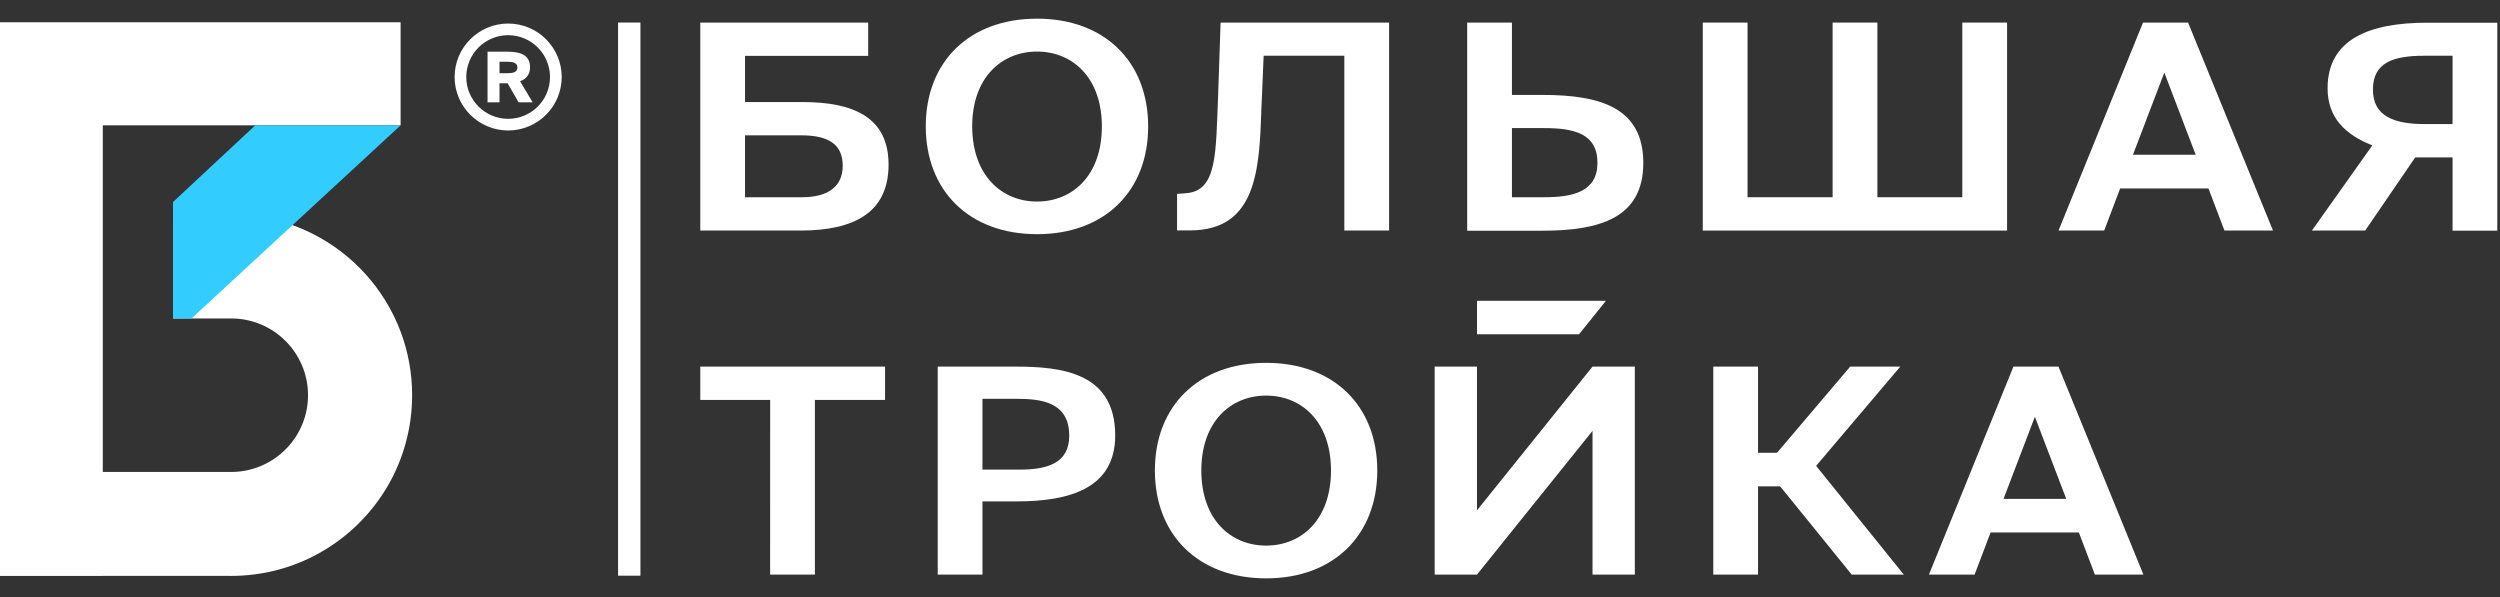
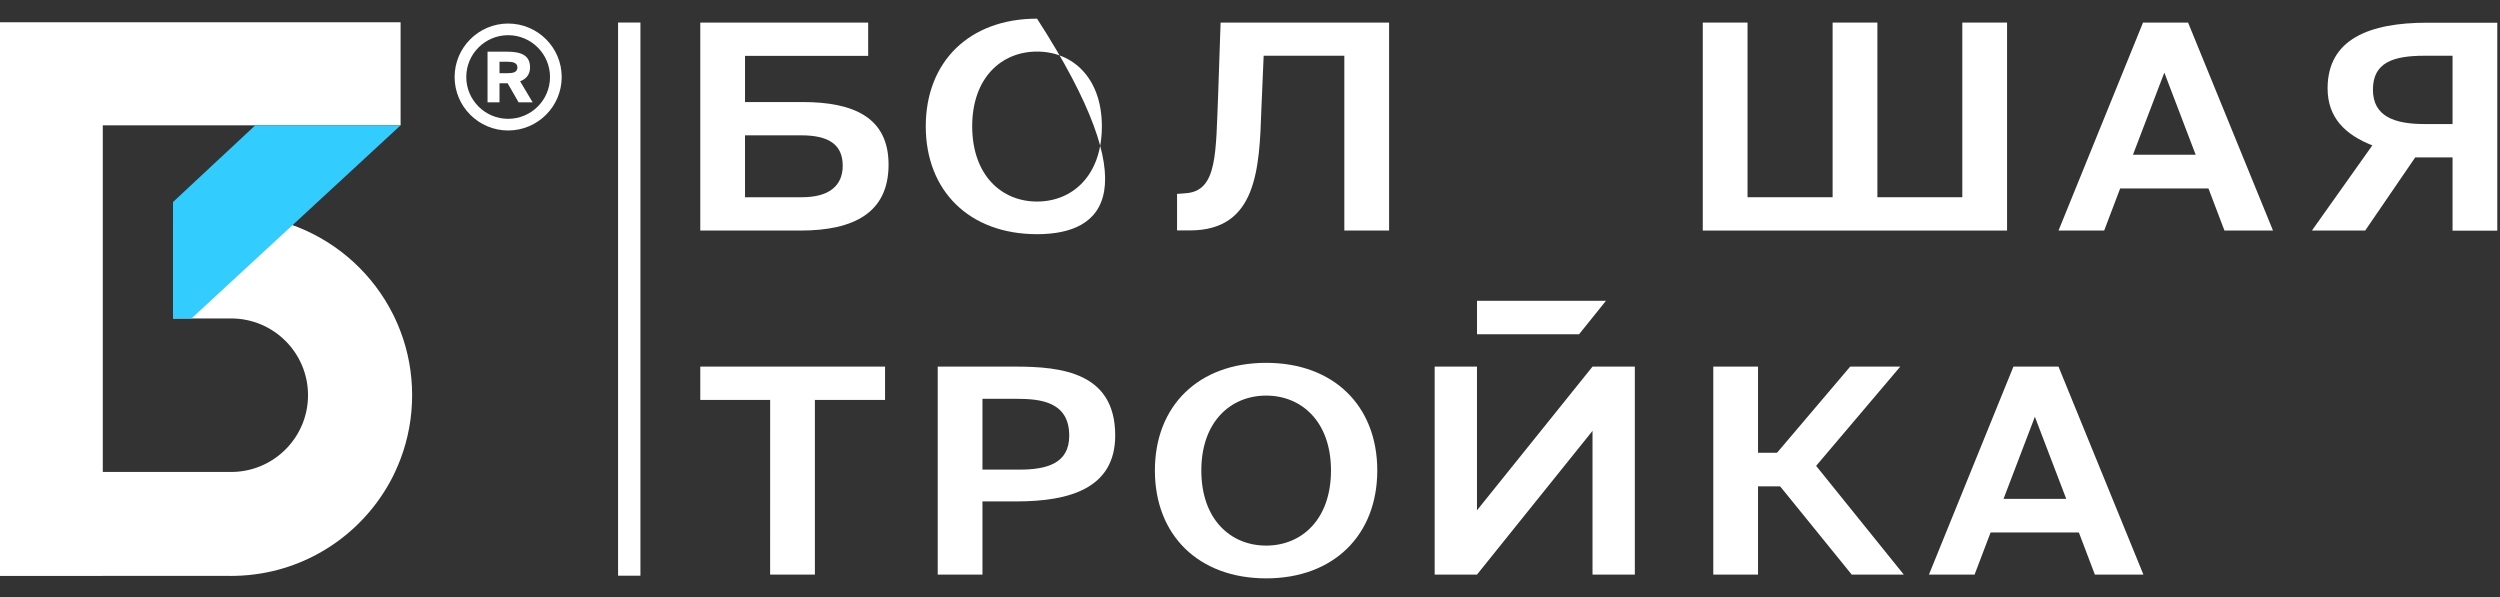
<svg xmlns="http://www.w3.org/2000/svg" width="134" height="32" viewBox="0 0 134 32" fill="none">
  <rect x="0" y="0" width="134" height="32" fill="#333333" stroke="none" />
  <path d="M0 1.195H21.472V6.717H5.51V25.297H12.39C14.663 25.297 16.51 23.453 16.51 21.183C16.51 18.911 14.664 17.069 12.39 17.069L9.275 17.069V12.007C10.252 11.675 11.301 11.496 12.39 11.496C13.505 11.496 14.579 11.685 15.575 12.031C15.705 12.075 15.833 12.123 15.961 12.174C18.19 13.054 20.014 14.738 21.077 16.867L21.082 16.878L21.086 16.887L21.089 16.893L21.105 16.925C21.128 16.972 21.152 17.021 21.174 17.069C21.283 17.299 21.383 17.535 21.472 17.775C21.873 18.835 22.09 19.984 22.09 21.183C22.09 22.383 21.872 23.531 21.472 24.591C21.383 24.831 21.281 25.068 21.172 25.3L21.16 25.325L21.154 25.34L21.143 25.362C21.138 25.372 21.134 25.382 21.129 25.393C21.124 25.403 21.119 25.413 21.115 25.424C19.77 28.175 17.157 30.197 14.038 30.729C13.569 30.809 13.089 30.856 12.599 30.866L12.594 30.866C12.526 30.868 12.458 30.869 12.39 30.869C12.322 30.869 12.254 30.868 12.187 30.866H5.51V30.869H0V1.195Z" fill="white" />
  <path d="M10.265 17.069H9.273V10.83L13.681 6.717H21.471L10.265 17.069Z" fill="#33CCFF" />
  <path d="M27.237 6.994C25.655 6.994 24.367 5.708 24.367 4.128C24.367 2.548 25.655 1.262 27.237 1.262C28.82 1.262 30.107 2.547 30.107 4.128C30.107 5.708 28.82 6.994 27.237 6.994ZM27.237 1.886C25.999 1.886 24.992 2.892 24.992 4.128C24.992 5.364 25.999 6.369 27.237 6.369C28.474 6.369 29.481 5.364 29.481 4.128C29.481 2.892 28.474 1.886 27.237 1.886ZM27.208 4.463H26.773V5.485H26.132V2.77H27.178C27.883 2.77 28.411 2.935 28.411 3.609C28.411 4.009 28.19 4.238 27.879 4.358L28.55 5.485H27.797L27.208 4.463ZM26.773 3.31V3.924H27.197C27.5 3.924 27.733 3.875 27.733 3.616C27.733 3.366 27.5 3.309 27.197 3.309L26.773 3.31Z" fill="white" />
  <path d="M34.327 1.208H33.129V30.857H34.327V1.208Z" fill="white" />
  <path d="M37.535 12.358V1.21H46.534V2.996H39.933V5.469H43.009C45.766 5.469 47.627 6.298 47.627 8.824C47.627 11.394 45.783 12.358 42.895 12.358H37.535ZM39.933 10.572H42.984C44.396 10.572 45.17 9.989 45.17 8.883C45.17 7.718 44.379 7.254 42.951 7.254H39.932L39.933 10.572Z" fill="white" />
-   <path d="M55.585 12.552C51.954 12.552 49.621 10.228 49.621 6.769C49.621 3.309 51.954 1 55.585 1C59.207 1 61.541 3.309 61.541 6.769C61.548 10.235 59.215 12.552 55.585 12.552ZM55.585 10.803C57.486 10.803 59.06 9.406 59.06 6.776C59.06 4.161 57.486 2.764 55.585 2.764C53.684 2.764 52.109 4.161 52.109 6.776C52.117 9.406 53.691 10.803 55.585 10.803Z" fill="white" />
-   <path d="M78.641 12.358V1.21H81.04V5.088H82.687C85.796 5.088 88.081 5.782 88.081 8.734C88.081 11.655 85.796 12.366 82.687 12.366H78.641V12.358ZM81.04 10.572H82.769C84.328 10.572 85.624 10.266 85.624 8.727C85.624 7.143 84.336 6.866 82.769 6.866H81.04V10.572Z" fill="white" />
+   <path d="M55.585 12.552C51.954 12.552 49.621 10.228 49.621 6.769C49.621 3.309 51.954 1 55.585 1C61.548 10.235 59.215 12.552 55.585 12.552ZM55.585 10.803C57.486 10.803 59.06 9.406 59.06 6.776C59.06 4.161 57.486 2.764 55.585 2.764C53.684 2.764 52.109 4.161 52.109 6.776C52.117 9.406 53.691 10.803 55.585 10.803Z" fill="white" />
  <path d="M91.269 12.358V1.21H93.668V10.572H98.228V1.21H100.628V10.572H105.18V1.21H107.579V12.358H91.269Z" fill="white" />
  <path d="M114.866 1.21H117.281L121.833 12.358H119.231L118.373 10.101H113.641L112.784 12.358H110.336L114.866 1.21ZM114.327 8.293H117.688L116.008 3.892L114.327 8.293Z" fill="white" />
  <path d="M123.918 12.358L127.157 7.792C125.713 7.225 124.759 6.313 124.759 4.736C124.759 2.091 127.01 1.217 130.094 1.217H133.855V12.365H131.457V8.435H129.457L126.773 12.358H123.918ZM131.457 6.649V2.988H129.947C128.267 2.988 127.189 3.354 127.189 4.803C127.189 6.216 128.3 6.649 129.947 6.649H131.457Z" fill="white" />
  <path d="M41.28 21.436H37.535V19.65H47.439V21.436H43.678V30.798H41.279L41.28 21.436Z" fill="white" />
  <path d="M54.423 19.65C56.911 19.65 59.775 19.971 59.775 23.341C59.775 26.188 57.311 26.875 54.488 26.875H52.66V30.798H50.262V19.65H54.423ZM52.66 21.376V25.172H54.643C56.12 25.172 57.311 24.835 57.311 23.356C57.311 21.525 55.77 21.376 54.472 21.376H52.66Z" fill="white" />
  <path d="M67.866 31C64.235 31 61.902 28.676 61.902 25.217C61.902 21.757 64.236 19.448 67.866 19.448C71.488 19.448 73.822 21.757 73.822 25.217C73.822 28.676 71.489 31 67.866 31ZM67.866 29.244C69.767 29.244 71.341 27.846 71.341 25.217C71.341 22.602 69.767 21.204 67.866 21.204C65.965 21.204 64.391 22.601 64.391 25.217C64.391 27.847 65.965 29.244 67.866 29.244Z" fill="white" />
  <path d="M107.92 19.65H110.335L114.887 30.798H112.285L111.427 28.541H106.696L105.838 30.798H103.391L107.92 19.65ZM107.389 26.74H110.751L109.069 22.339L107.389 26.74Z" fill="white" />
  <path d="M93.731 26.069V24.268H96.953V26.069H93.731Z" fill="white" />
  <path d="M76.898 30.798V19.65H79.166V27.354L85.359 19.65H87.627V30.798H85.359V23.094L79.166 30.798H76.898Z" fill="white" />
  <path d="M94.23 30.798H91.832V19.65H94.23V30.798Z" fill="white" />
  <path d="M101.855 19.65H99.17L94.773 24.828V25.276L99.252 30.798H102.043L97.344 24.97L101.855 19.65Z" fill="white" />
  <path d="M74.455 1.21V12.358H72.056V2.988H67.732L67.61 5.85C67.504 9.078 67.357 12.35 63.783 12.35H63.09V10.393L63.588 10.355C65.26 10.214 65.162 8.196 65.293 5.065L65.424 1.21H74.455Z" fill="white" />
  <path d="M84.638 17.916H79.168V16.123H86.079L84.638 17.916Z" fill="white" />
</svg>